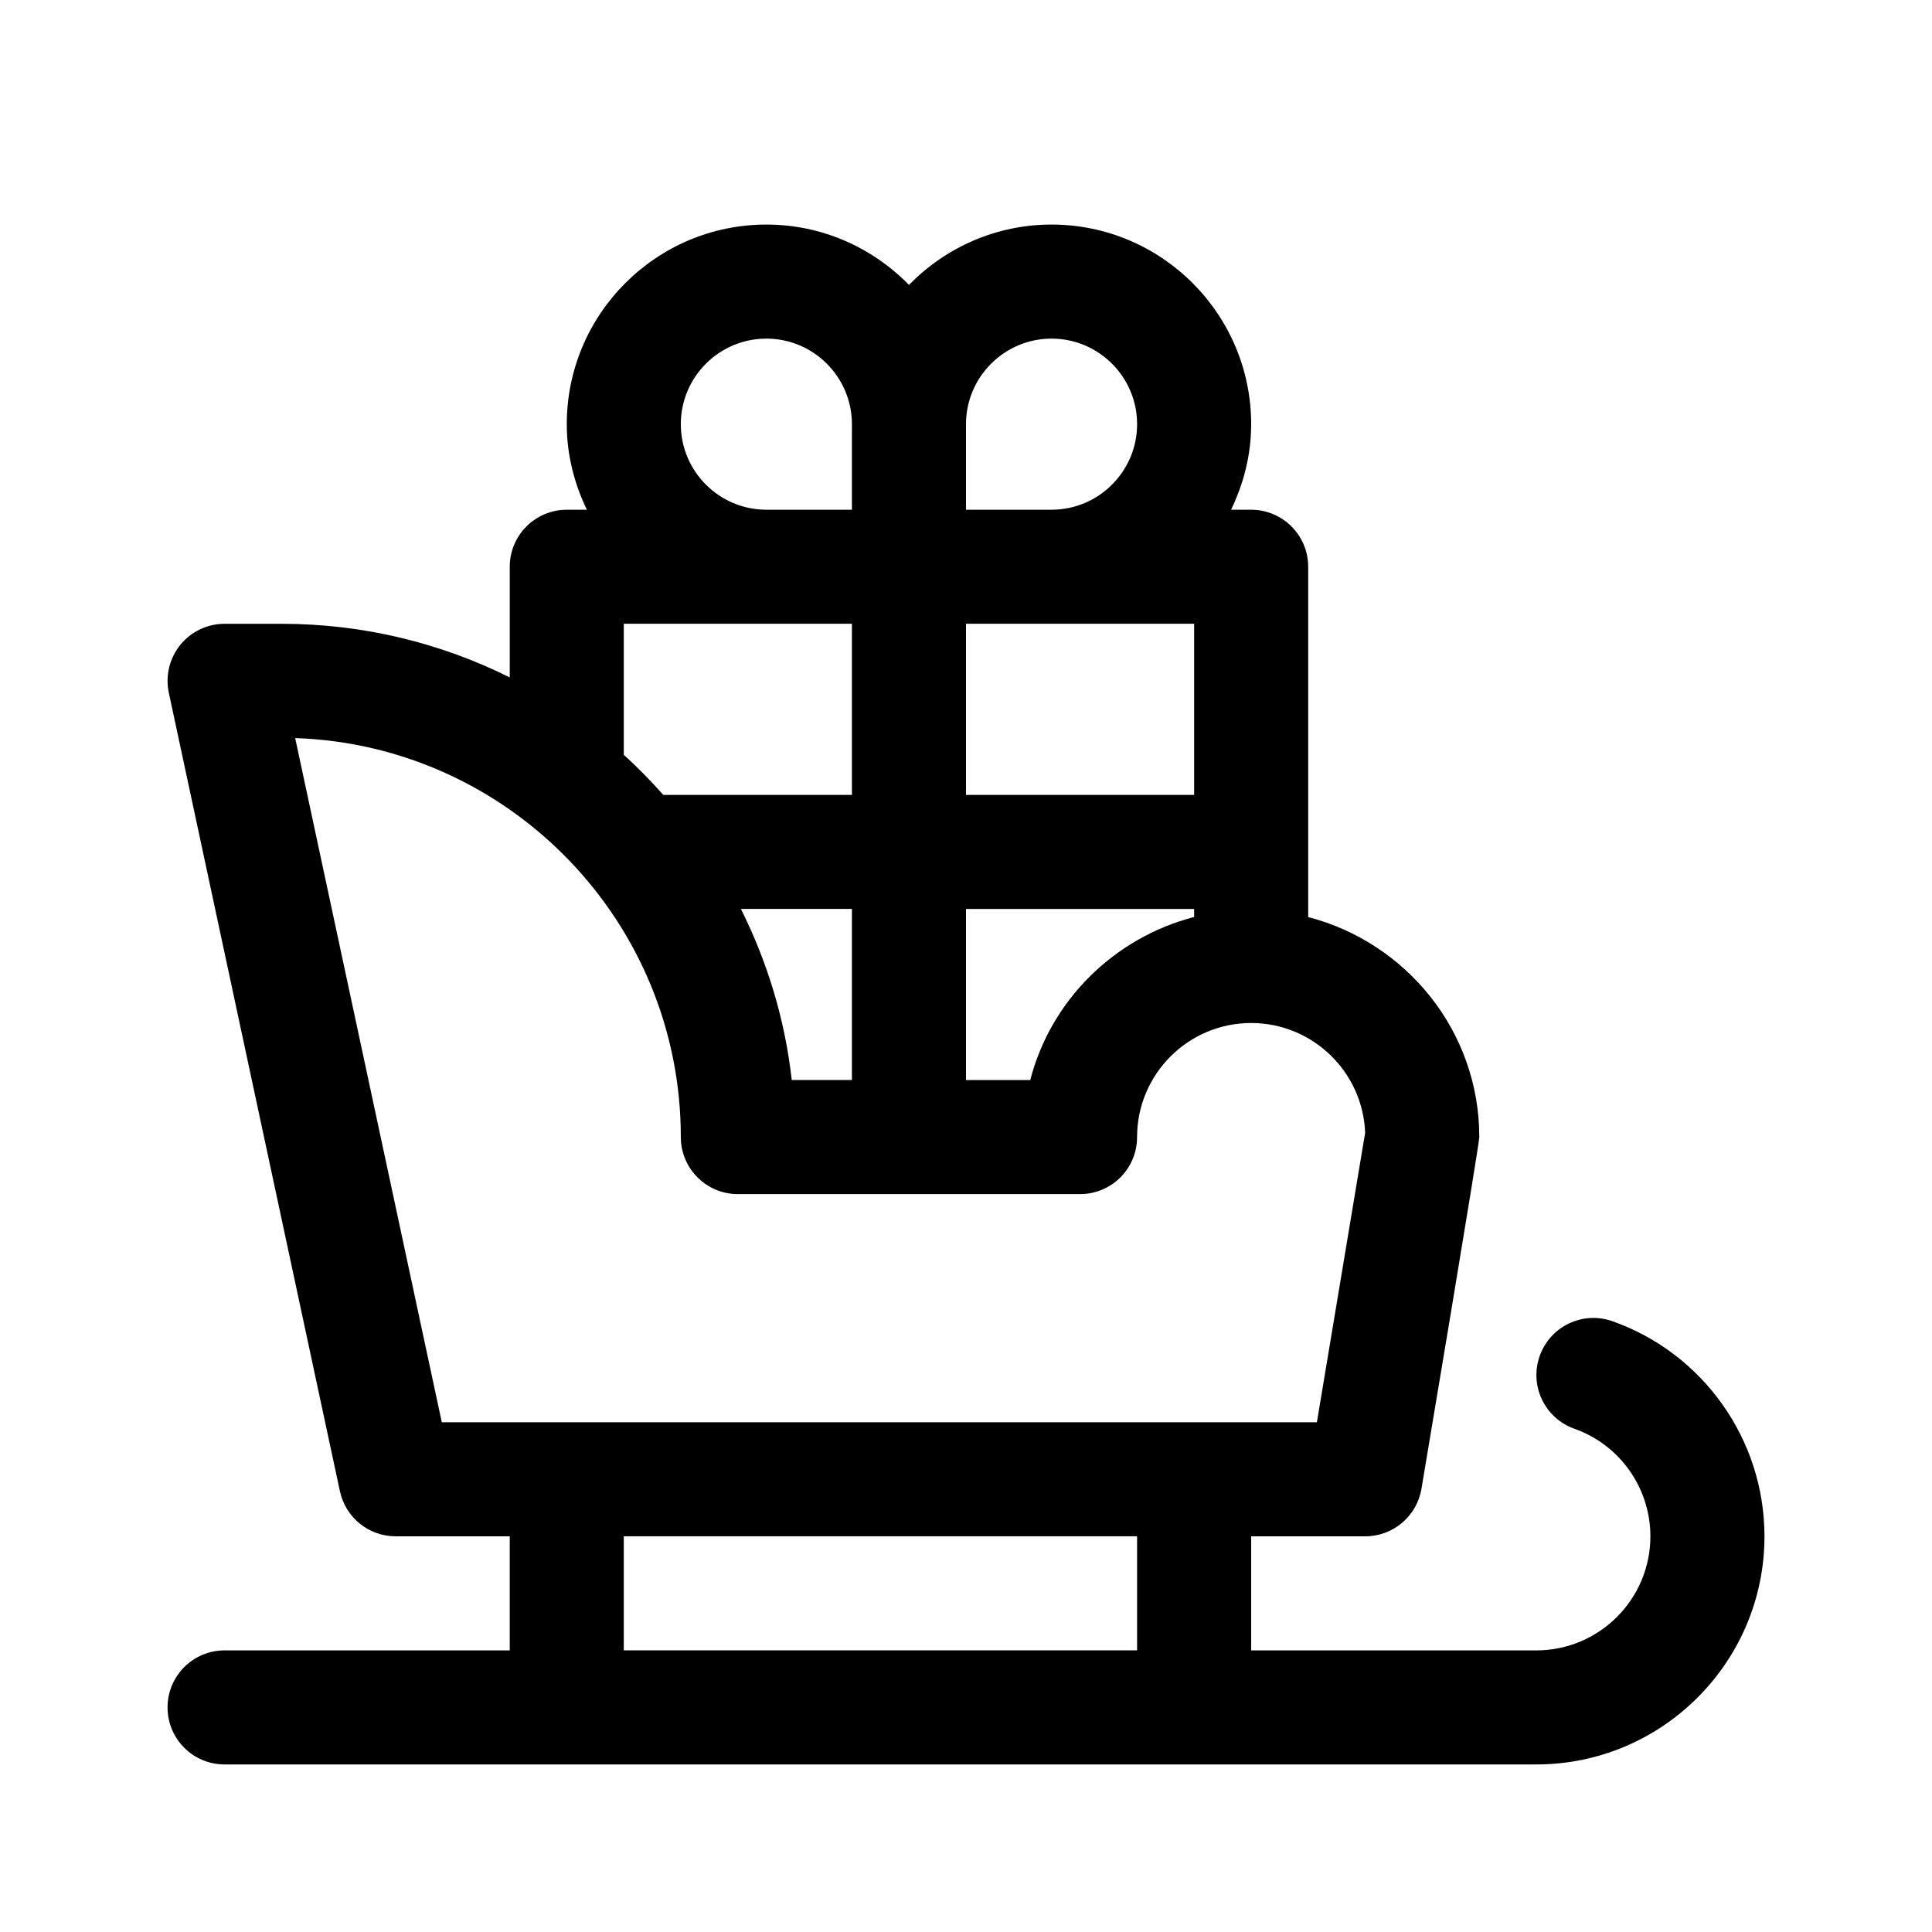
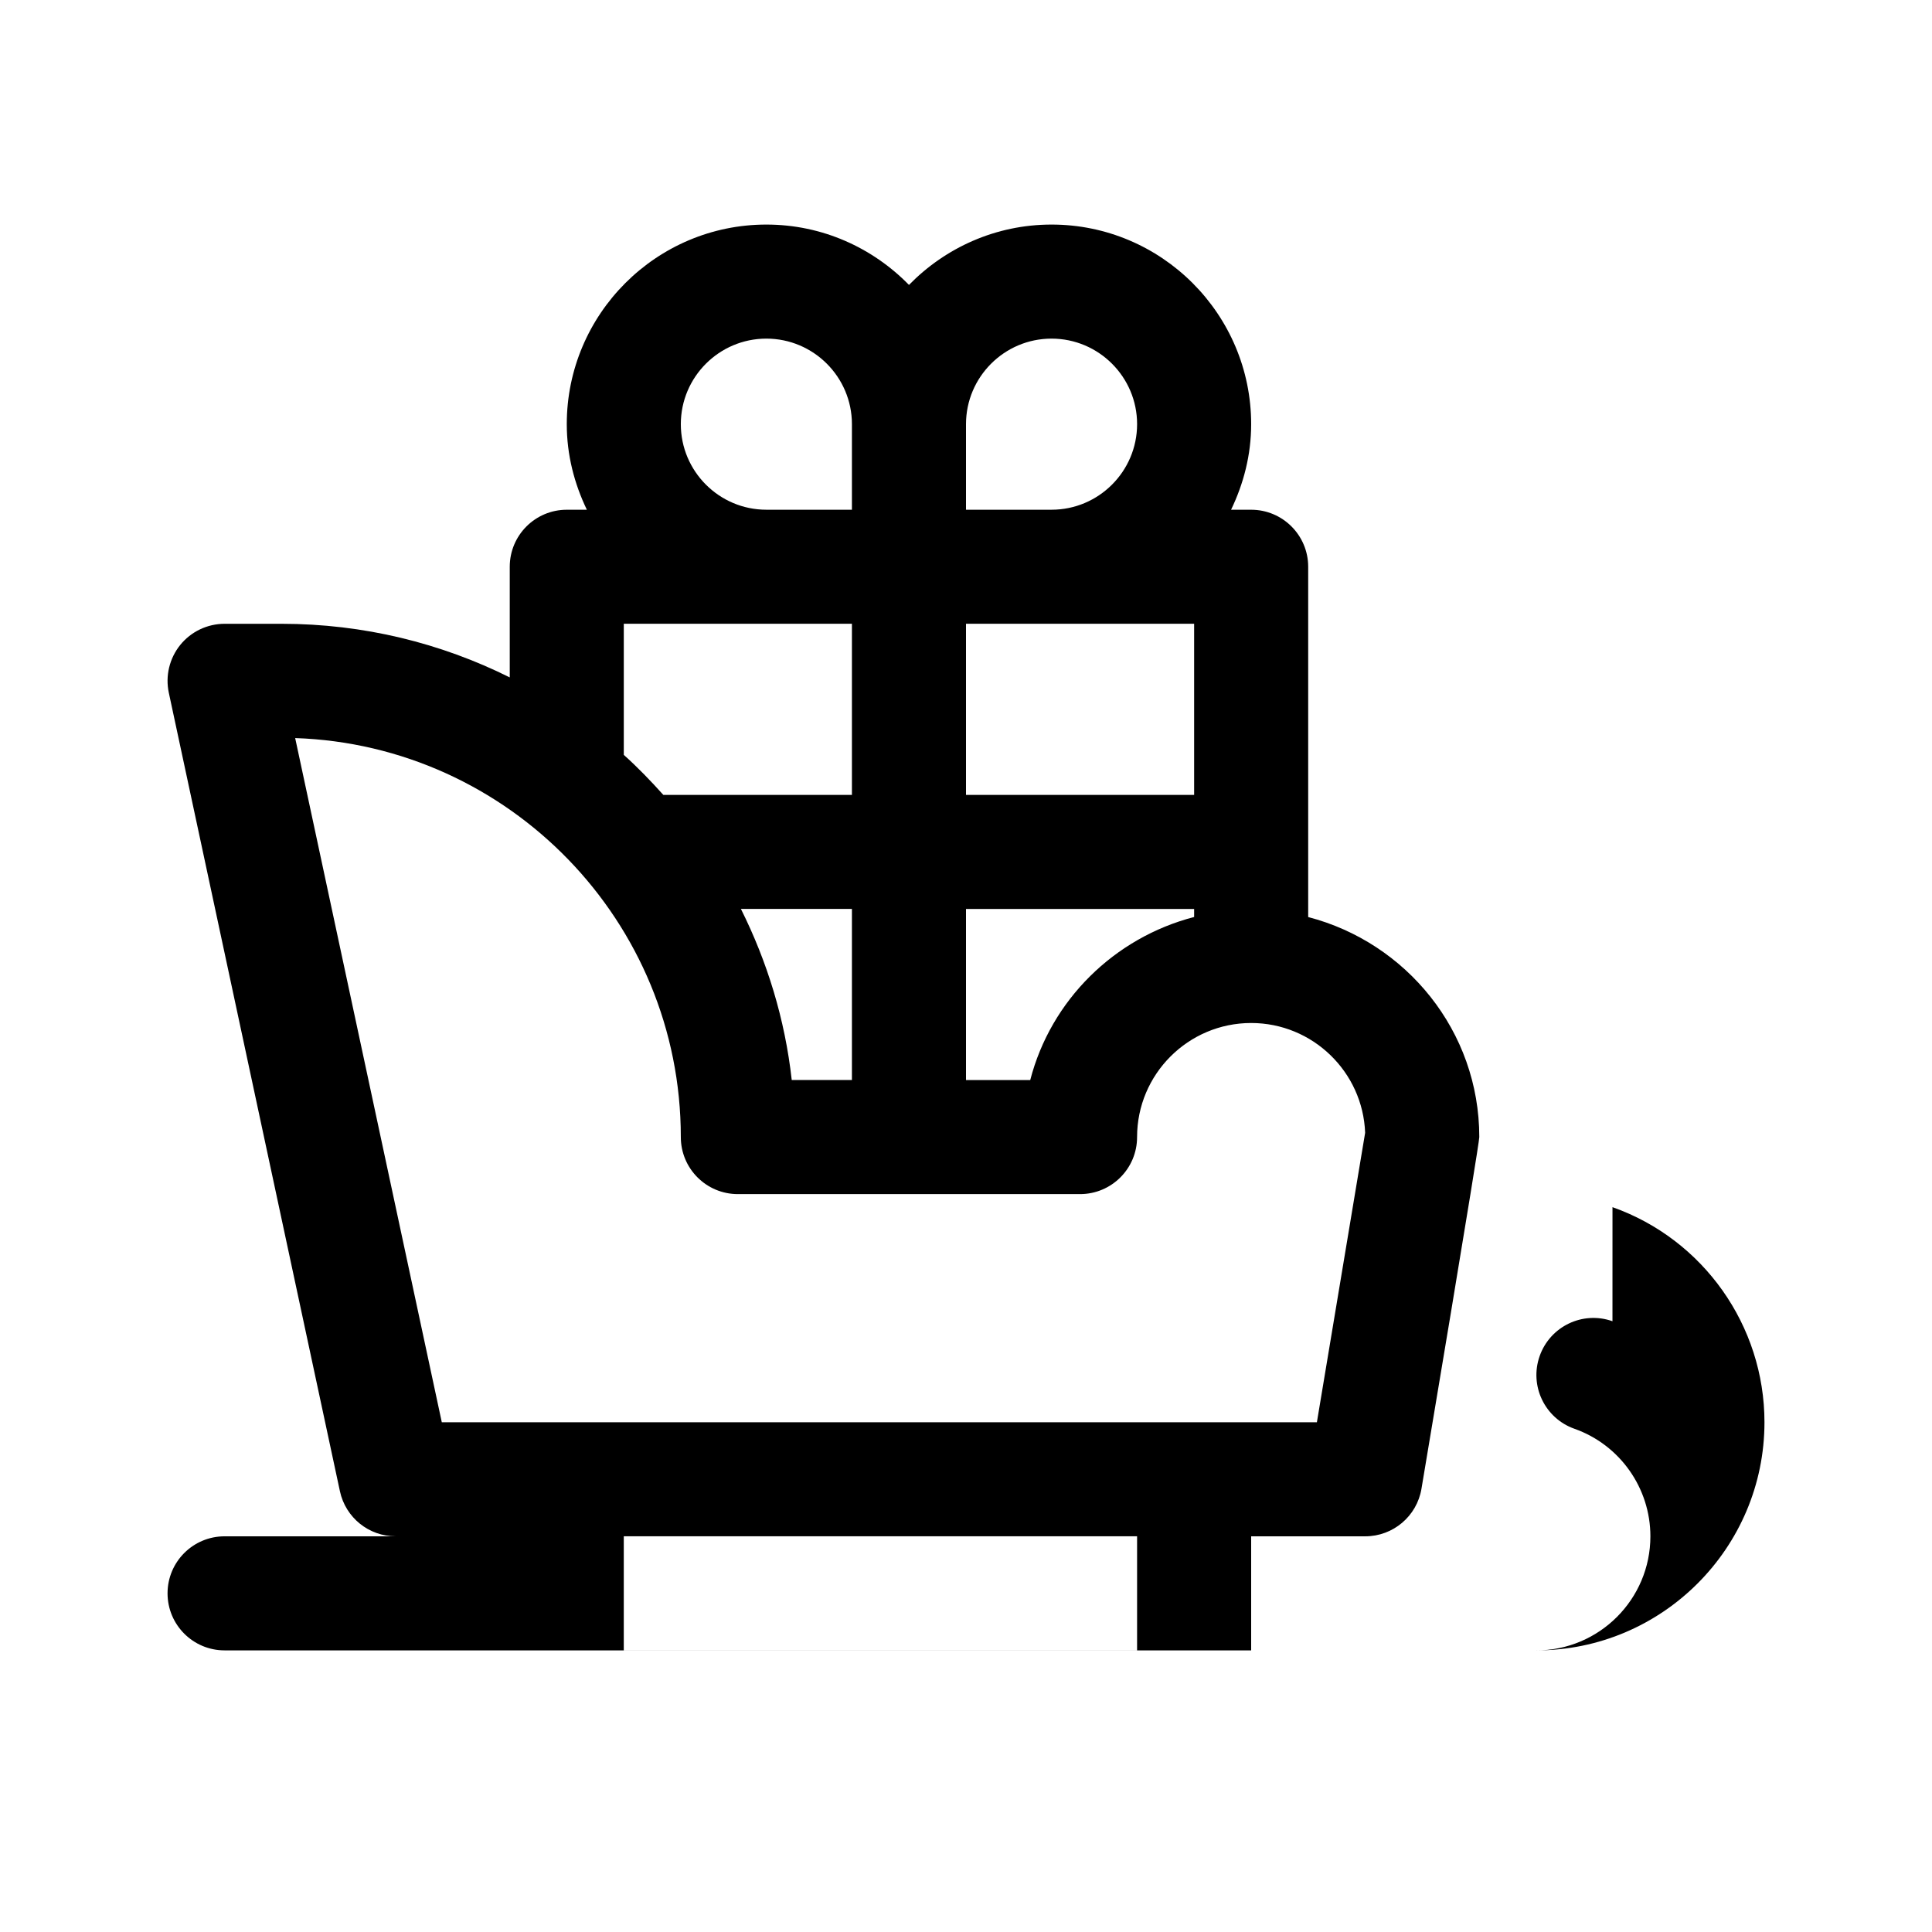
<svg xmlns="http://www.w3.org/2000/svg" fill="#000000" width="800px" height="800px" version="1.1" viewBox="144 144 512 512">
-   <path d="m571.32 494.14c-7.871-2.793-16.5 1.336-19.289 9.211-2.781 7.871 1.336 16.5 9.211 19.289 12.043 4.258 20.129 15.711 20.129 28.5 0 16.672-13.559 30.23-30.23 30.23h-75.57v-30.23h30.23c7.387 0 13.699-5.344 14.906-12.625 0.336-2.019 15.32-91.141 15.32-93.176 0-28.086-19.34-51.551-45.344-58.312v-92.828c0-8.348-6.766-15.113-15.113-15.113h-5.324c3.32-6.894 5.324-14.523 5.324-22.672 0-29.168-23.734-52.902-52.898-52.902-14.809 0-28.172 6.156-37.785 15.996-9.613-9.84-22.98-15.996-37.789-15.996-29.164 0-52.898 23.734-52.898 52.902 0 8.152 2.004 15.781 5.324 22.672h-5.324c-8.348 0-15.113 6.766-15.113 15.113v29.32c-18.223-9.078-38.754-14.207-60.457-14.207h-15.113c-4.559 0-8.887 2.062-11.754 5.606-2.863 3.551-3.981 8.207-3.027 12.672l45.344 211.6c1.492 6.969 7.648 11.949 14.777 11.949h30.23v30.23h-75.574c-8.348 0-15.113 6.766-15.113 15.113s6.766 15.113 15.113 15.113h347.63c33.336 0 60.457-27.121 60.457-60.457 0-25.574-16.18-48.473-40.277-57zm-171.32-109.26h60.457v2.133c-21.176 5.5-37.957 22.027-43.434 43.211h-17.023zm0-128.47c0-12.5 10.172-22.672 22.672-22.672s22.672 10.172 22.672 22.672c-0.004 12.5-10.176 22.672-22.672 22.672h-22.672zm60.457 52.898v45.344h-60.457v-45.344zm-113.36-75.57c12.5 0 22.672 10.172 22.672 22.672v22.672h-22.672c-12.5 0-22.672-10.172-22.672-22.672s10.172-22.672 22.672-22.672zm-37.785 75.57h60.457v45.344h-49.984c-3.32-3.699-6.769-7.281-10.473-10.602zm60.457 75.57v45.344h-15.949c-1.793-16.148-6.508-31.398-13.469-45.344zm-108.69 136.03-38.855-181.31c56.676 1.906 102.2 48.602 102.2 105.74 0 8.348 6.766 15.113 15.113 15.113h90.688c8.348 0 15.113-6.766 15.113-15.113 0-16.672 13.559-30.23 30.23-30.23 16.289 0 29.613 12.953 30.207 29.102l-12.785 76.703zm184.26 60.457h-136.03v-30.23h136.03z" />
+   <path d="m571.32 494.14c-7.871-2.793-16.5 1.336-19.289 9.211-2.781 7.871 1.336 16.5 9.211 19.289 12.043 4.258 20.129 15.711 20.129 28.5 0 16.672-13.559 30.23-30.23 30.23h-75.57v-30.23h30.23c7.387 0 13.699-5.344 14.906-12.625 0.336-2.019 15.32-91.141 15.32-93.176 0-28.086-19.34-51.551-45.344-58.312v-92.828c0-8.348-6.766-15.113-15.113-15.113h-5.324c3.32-6.894 5.324-14.523 5.324-22.672 0-29.168-23.734-52.902-52.898-52.902-14.809 0-28.172 6.156-37.785 15.996-9.613-9.84-22.98-15.996-37.789-15.996-29.164 0-52.898 23.734-52.898 52.902 0 8.152 2.004 15.781 5.324 22.672h-5.324c-8.348 0-15.113 6.766-15.113 15.113v29.32c-18.223-9.078-38.754-14.207-60.457-14.207h-15.113c-4.559 0-8.887 2.062-11.754 5.606-2.863 3.551-3.981 8.207-3.027 12.672l45.344 211.6c1.492 6.969 7.648 11.949 14.777 11.949h30.23h-75.574c-8.348 0-15.113 6.766-15.113 15.113s6.766 15.113 15.113 15.113h347.63c33.336 0 60.457-27.121 60.457-60.457 0-25.574-16.18-48.473-40.277-57zm-171.32-109.26h60.457v2.133c-21.176 5.5-37.957 22.027-43.434 43.211h-17.023zm0-128.47c0-12.5 10.172-22.672 22.672-22.672s22.672 10.172 22.672 22.672c-0.004 12.5-10.176 22.672-22.672 22.672h-22.672zm60.457 52.898v45.344h-60.457v-45.344zm-113.36-75.57c12.5 0 22.672 10.172 22.672 22.672v22.672h-22.672c-12.5 0-22.672-10.172-22.672-22.672s10.172-22.672 22.672-22.672zm-37.785 75.57h60.457v45.344h-49.984c-3.32-3.699-6.769-7.281-10.473-10.602zm60.457 75.57v45.344h-15.949c-1.793-16.148-6.508-31.398-13.469-45.344zm-108.69 136.03-38.855-181.31c56.676 1.906 102.2 48.602 102.2 105.74 0 8.348 6.766 15.113 15.113 15.113h90.688c8.348 0 15.113-6.766 15.113-15.113 0-16.672 13.559-30.23 30.23-30.23 16.289 0 29.613 12.953 30.207 29.102l-12.785 76.703zm184.26 60.457h-136.03v-30.23h136.03z" />
</svg>